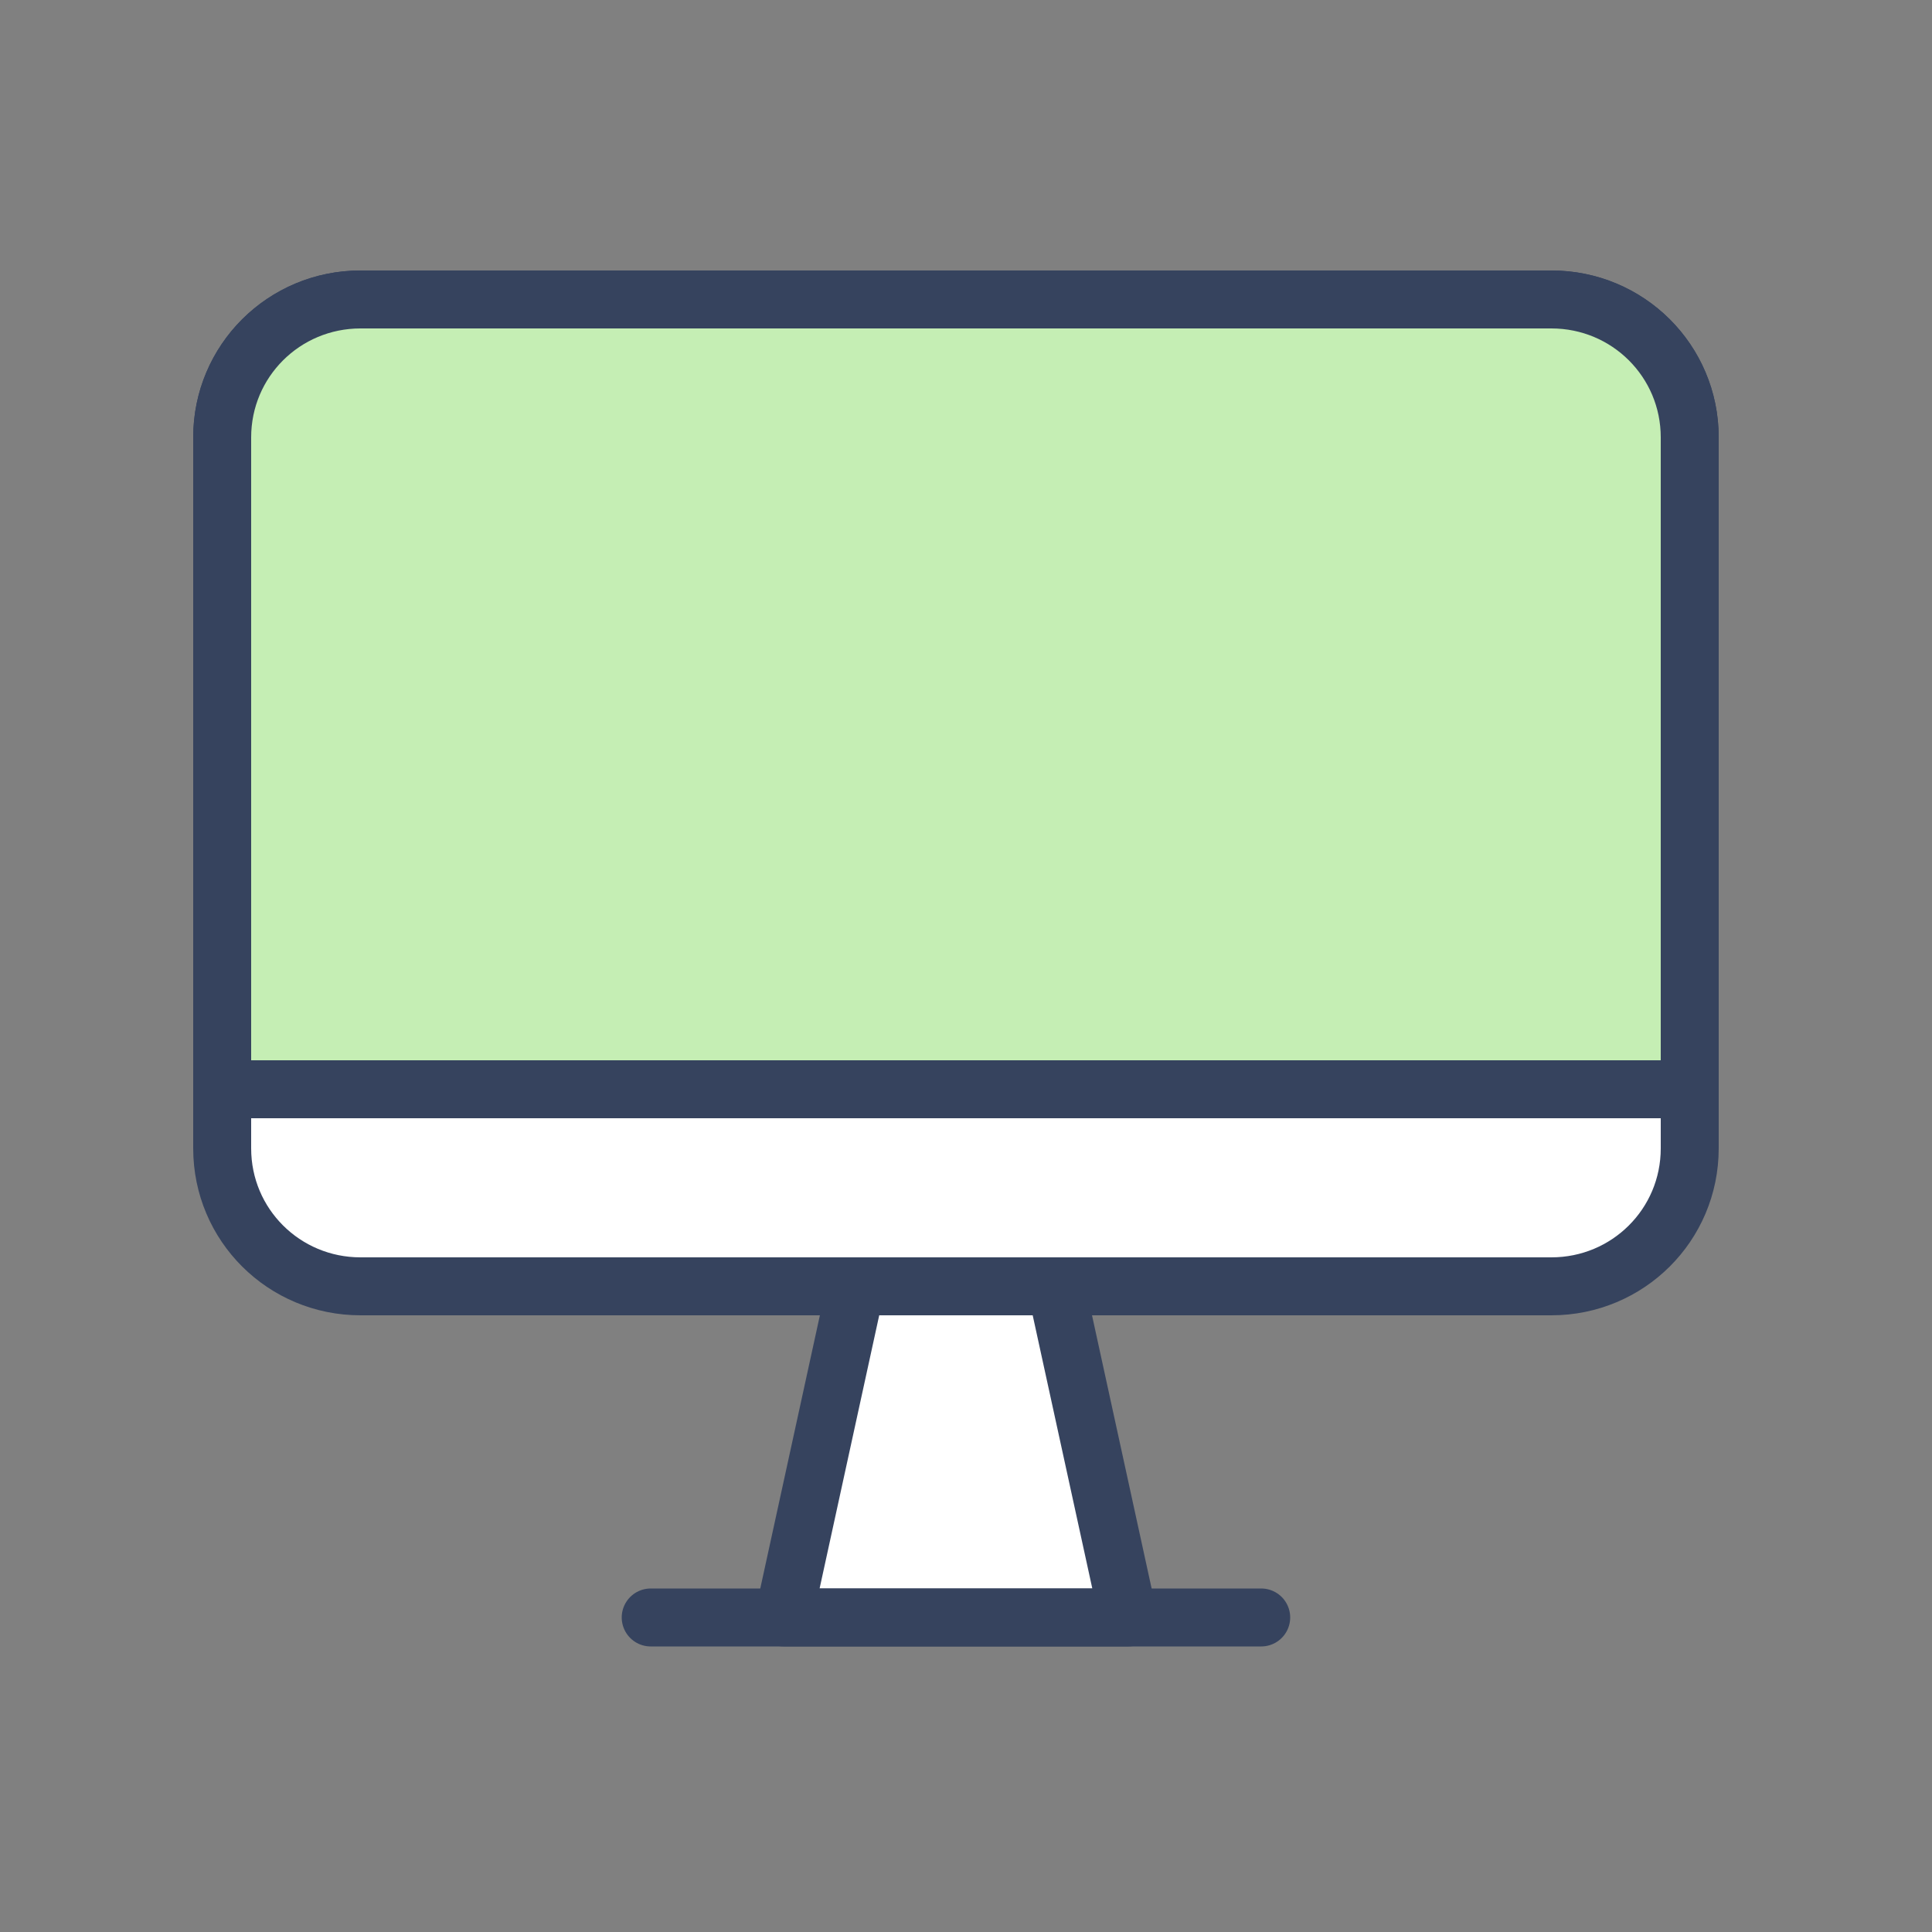
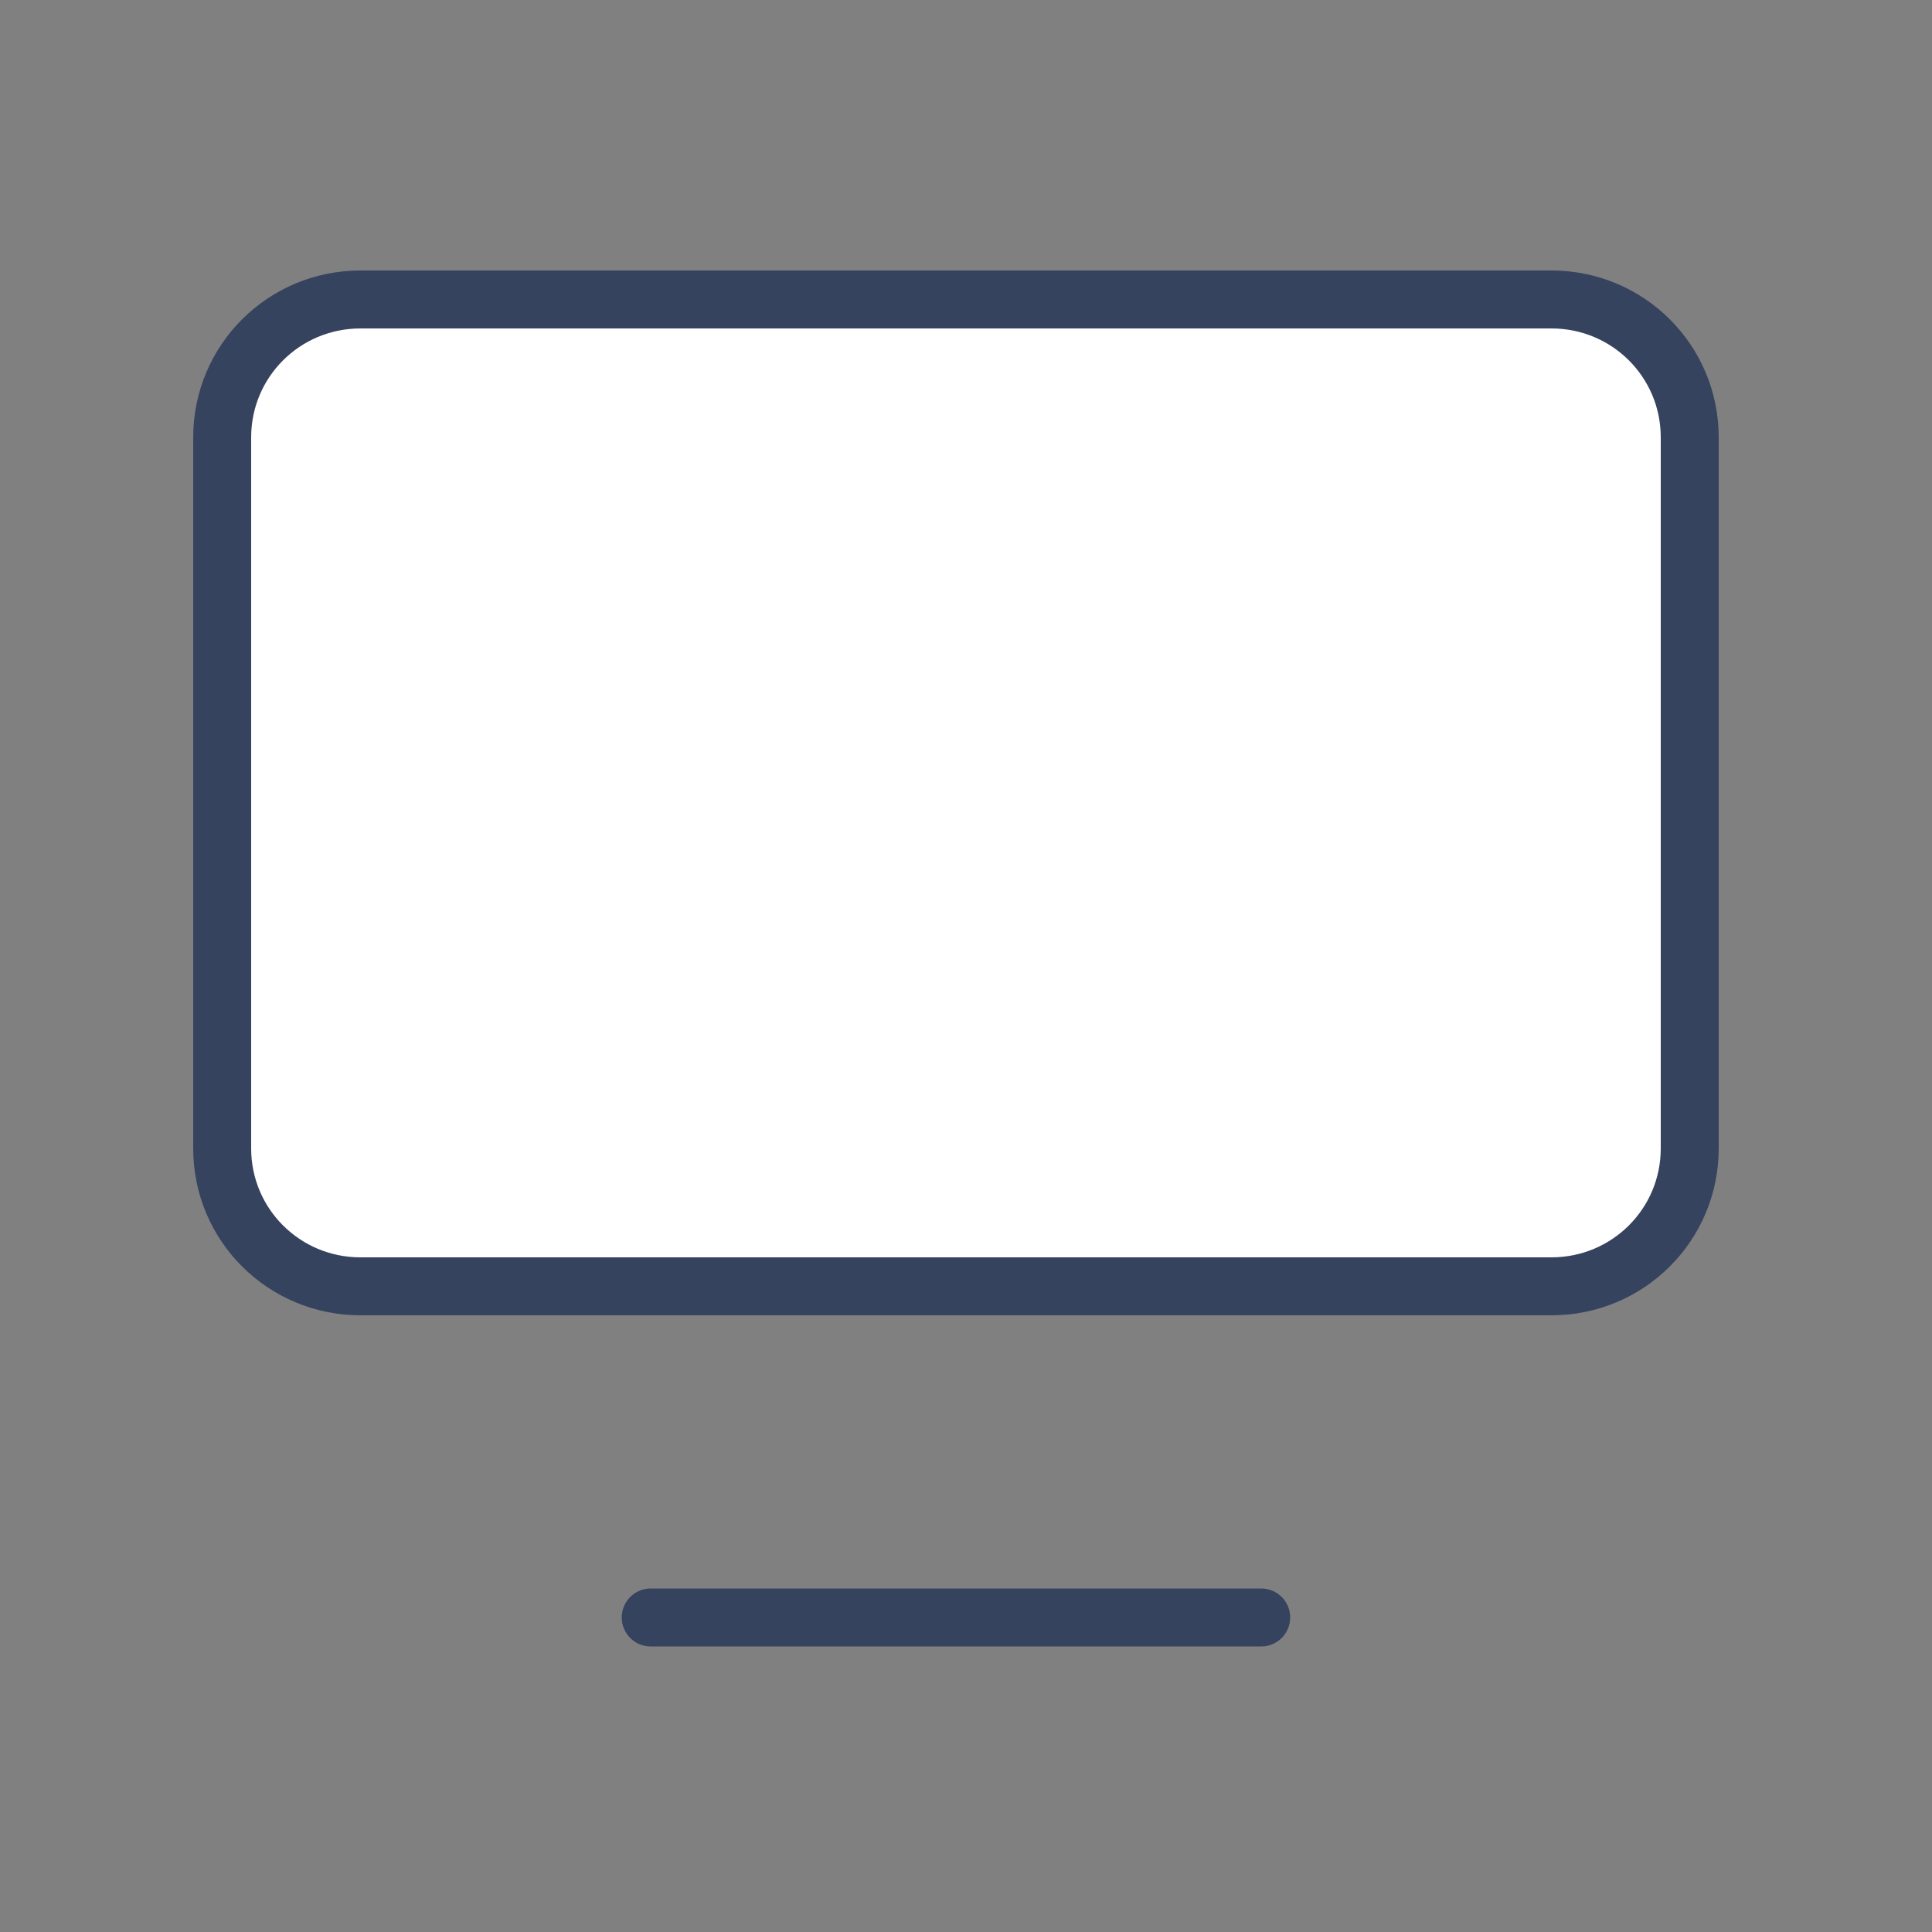
<svg xmlns="http://www.w3.org/2000/svg" xmlns:xlink="http://www.w3.org/1999/xlink" version="1.1" id="Layer_1" x="0px" y="0px" width="50px" height="50px" viewBox="0 0 50 50" enable-background="new 0 0 50 50" xml:space="preserve">
  <rect x="0" y="0" width="50" height="50" fill="#808080" stroke="none" />
  <g>
    <defs>
      <rect id="SVGID_1_" x="5" y="7" width="39.48" height="35.609" />
    </defs>
    <clipPath id="SVGID_2_">
      <use xlink:href="#SVGID_1_" overflow="visible" />
    </clipPath>
    <g clip-path="url(#SVGID_2_)">
-       <path fill="#FFFFFF" stroke="#36435E" stroke-width="1.5" stroke-linecap="round" stroke-linejoin="round" d="M29.2,41.859h-8.92    l1.87-8.569h5.18L29.2,41.859z" />
      <path fill="#FFFFFF" stroke="#36435E" stroke-width="1.5" stroke-linecap="round" stroke-linejoin="round" d="M43.73,11.32v18.4    c0,1.98-1.601,3.57-3.58,3.57H9.33c-1.98,0-3.58-1.59-3.58-3.57v-18.4c0-1.98,1.6-3.57,3.58-3.57h30.82    C42.13,7.75,43.73,9.34,43.73,11.32z" />
-       <path fill="#C5EEB4" stroke="#36435E" stroke-width="1.5" stroke-linecap="round" stroke-linejoin="round" d="M43.73,11.32v16.87    H5.75V11.32c0-1.98,1.6-3.57,3.58-3.57h30.82C42.13,7.75,43.73,9.34,43.73,11.32z" />
      <path fill="none" stroke="#36435E" stroke-width="1.5" stroke-linecap="round" stroke-linejoin="round" d="M16.84,41.86h15.8" />
    </g>
  </g>
</svg>